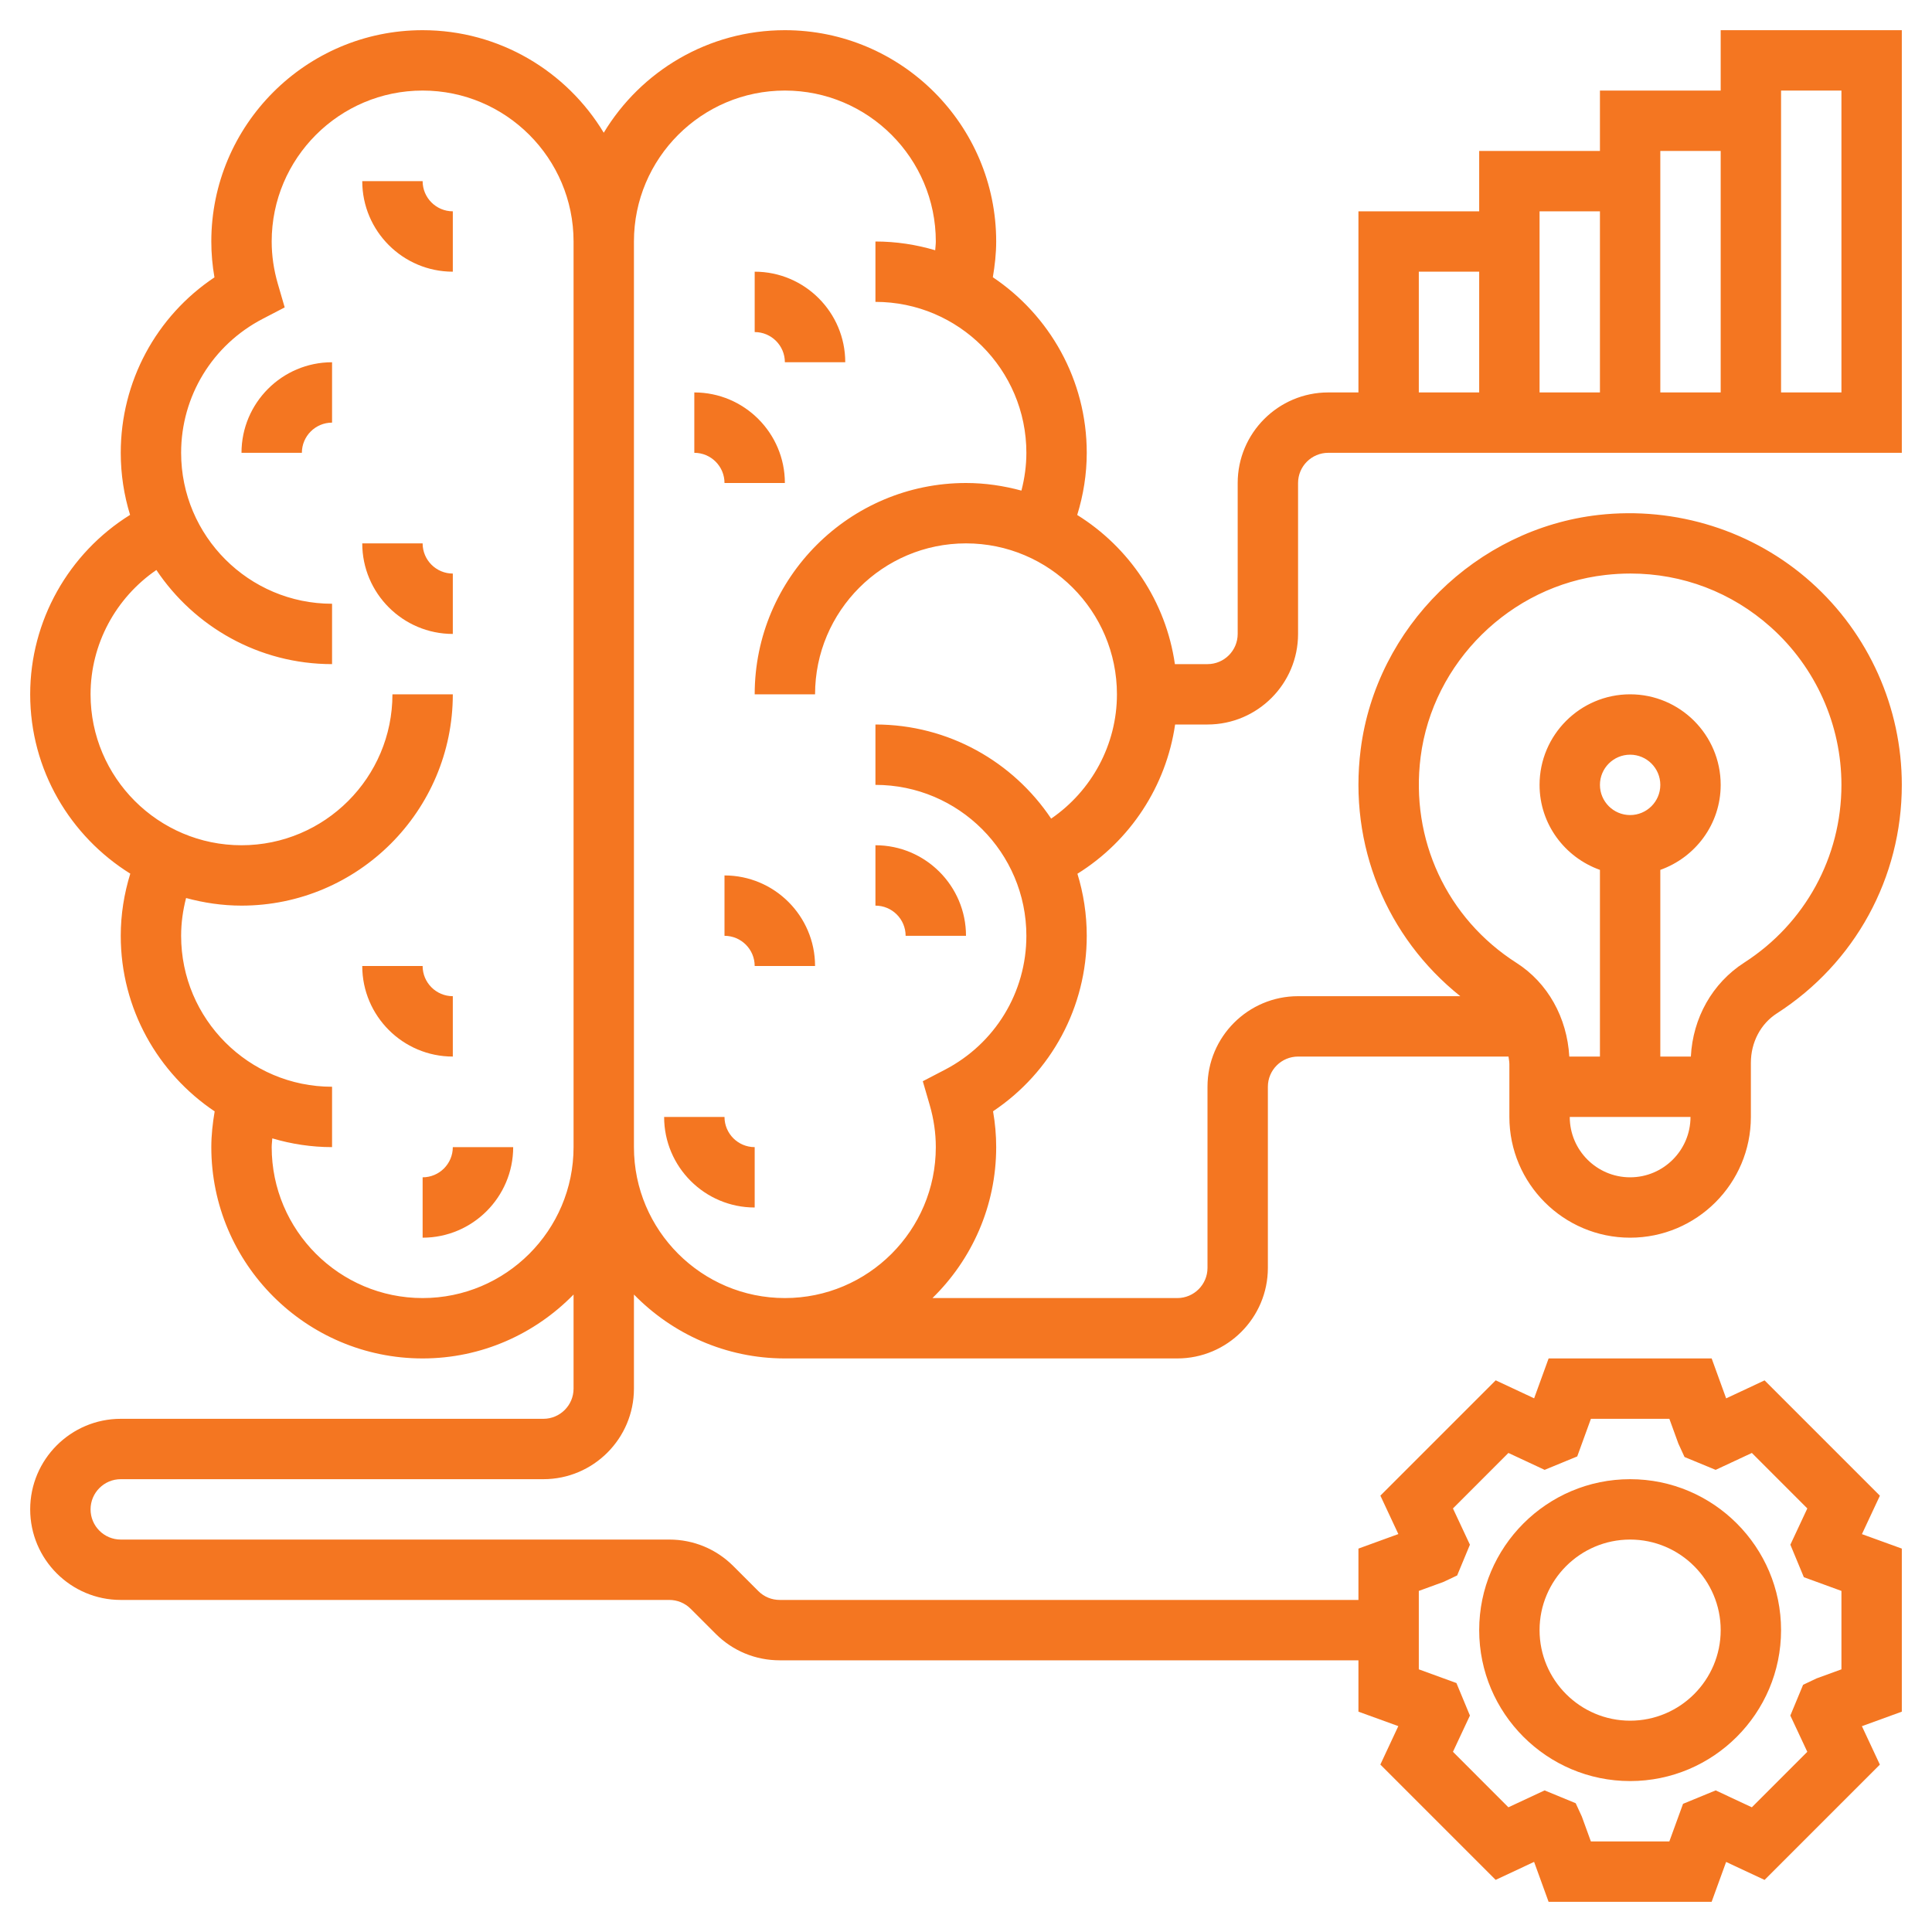
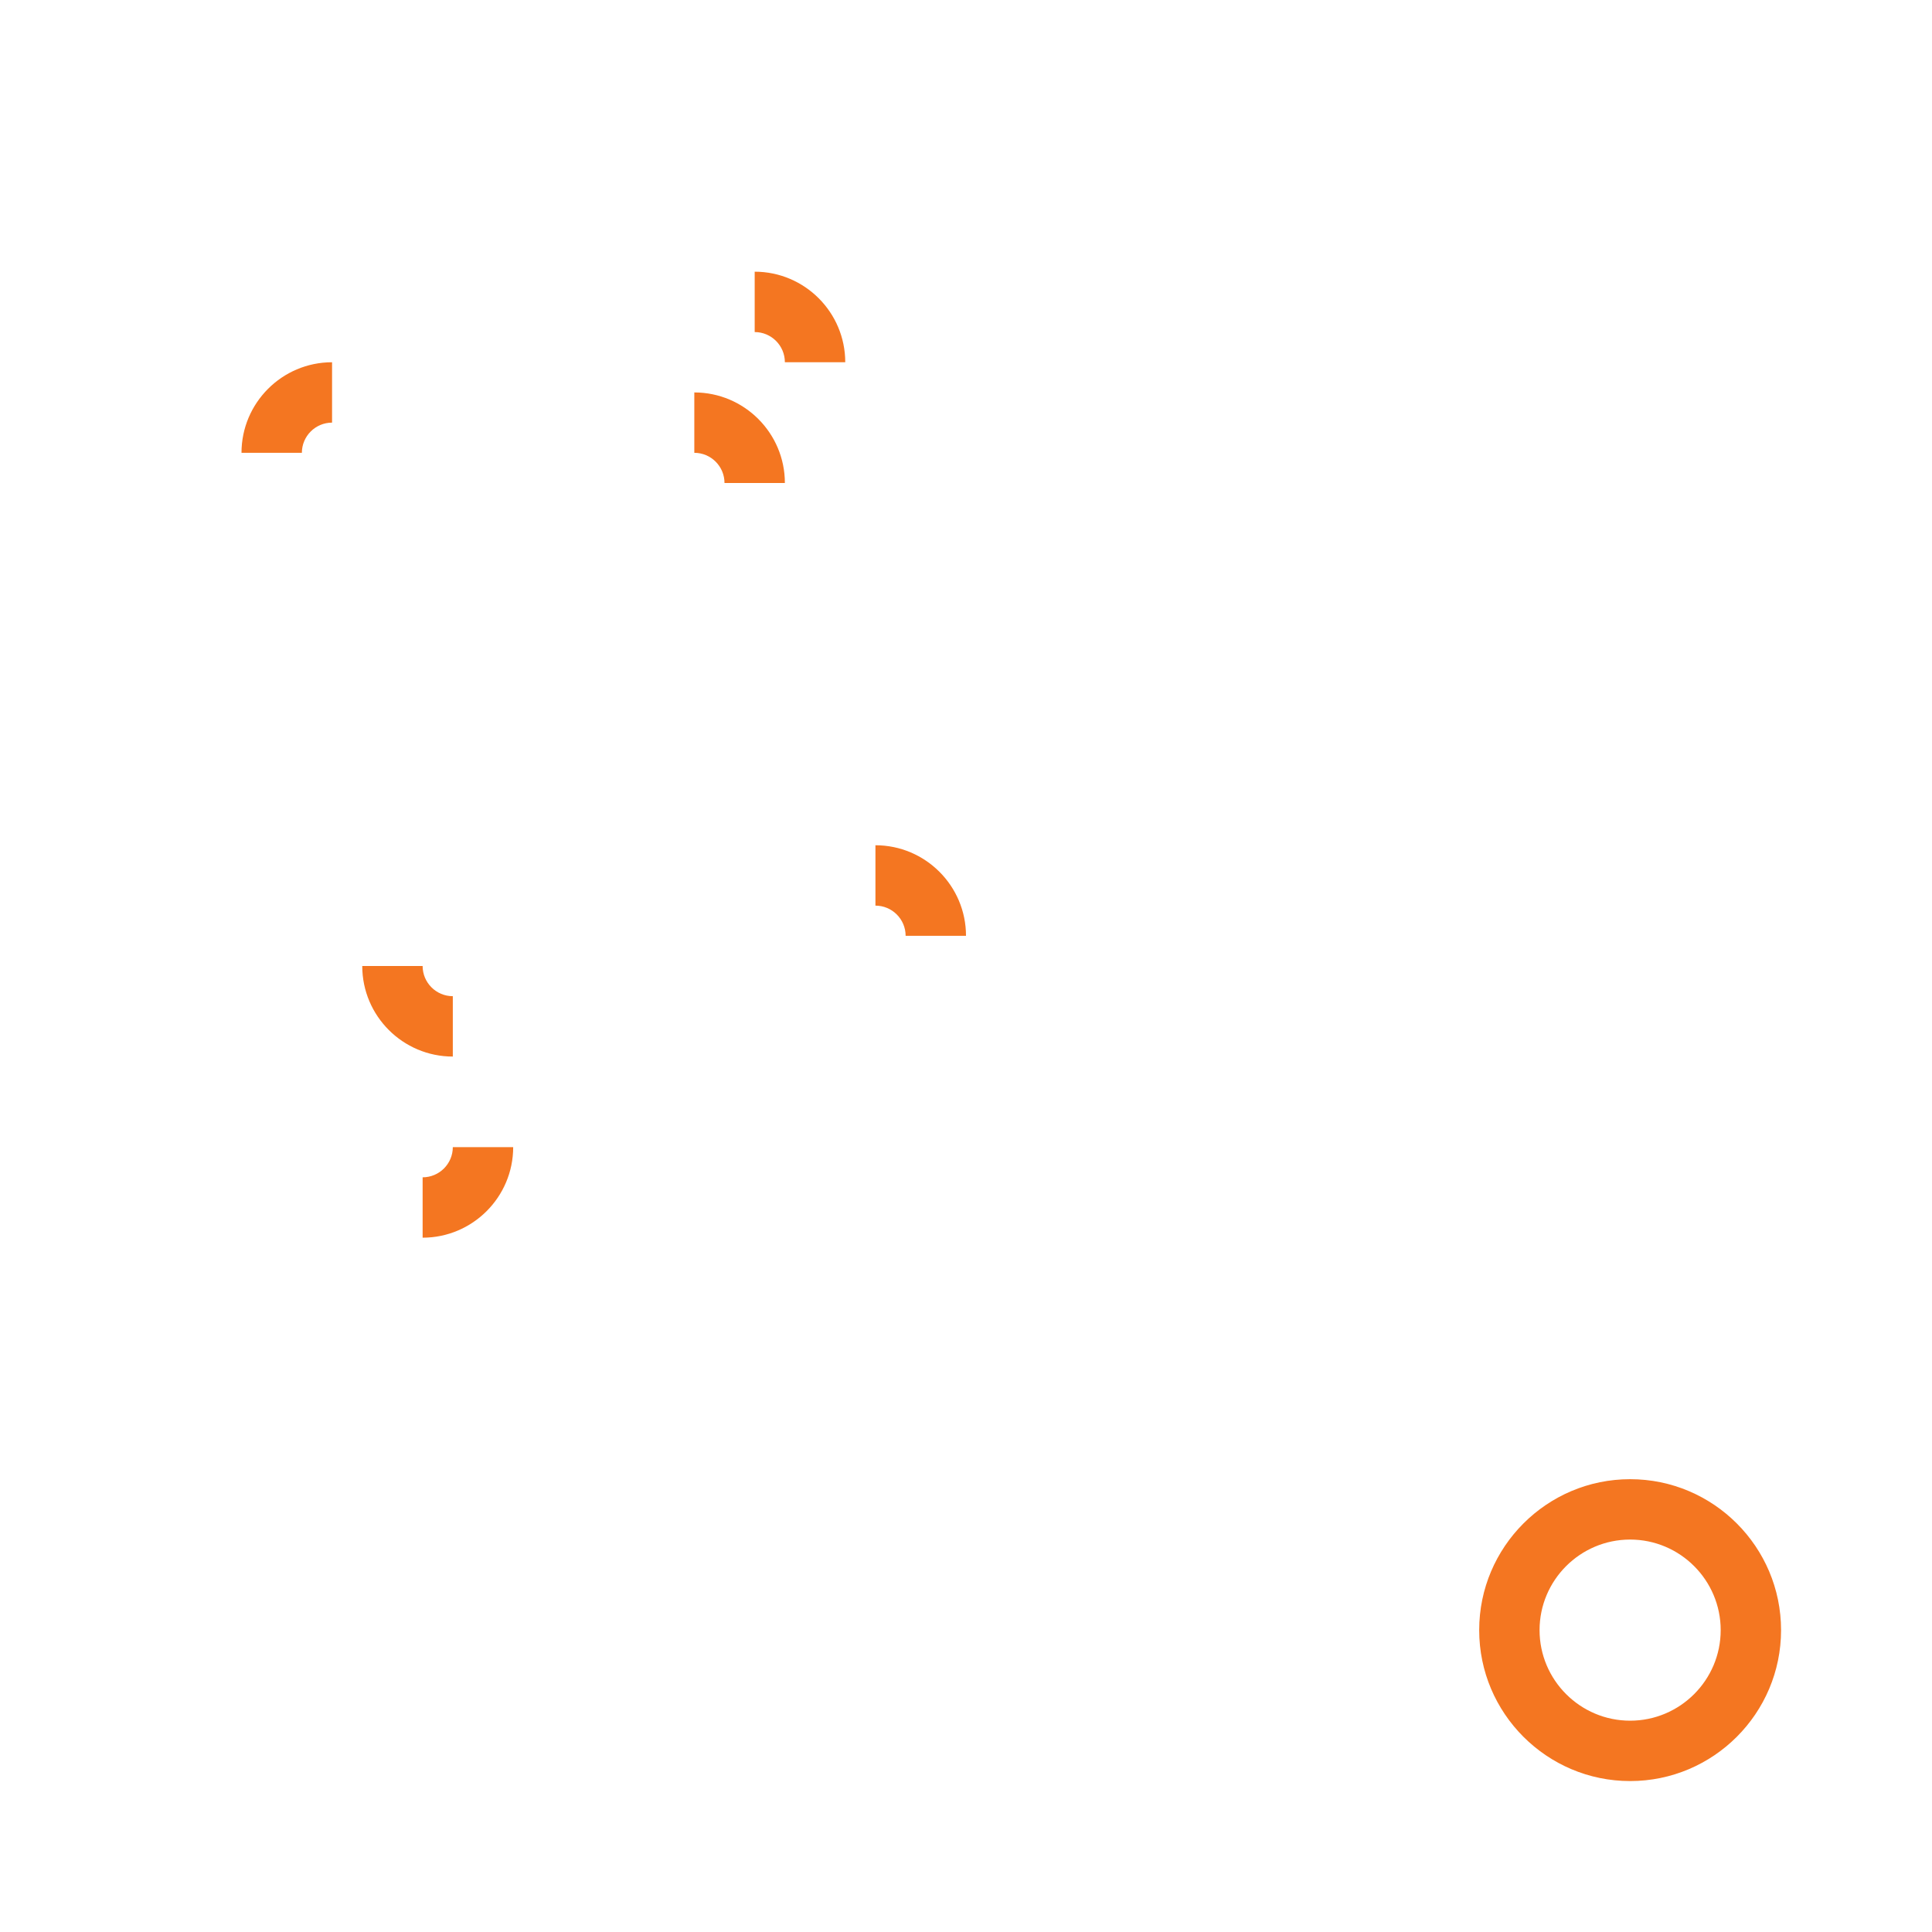
<svg xmlns="http://www.w3.org/2000/svg" id="Layer_5" enable-background="new 0 0 64 64" height="512" viewBox="0 0 64 64" fill="#f47621" width="512">
  <g>
-     <path d="m38.927 24h1.073c1.654 0 3-1.346 3-3v-5c0-.552.449-1 1-1h1 2 16v-14h-6v2h-4v2h-4v2h-4v6h-1c-1.654 0-3 1.346-3 3v5c0 .552-.449 1-1 1h-1.08c-.3-2.085-1.519-3.872-3.236-4.941.205-.664.316-1.352.316-2.059 0-2.421-1.237-4.559-3.111-5.816.066-.39.111-.785.111-1.184 0-3.859-3.14-7-7-7-2.543 0-4.774 1.363-6 3.397-1.226-2.034-3.457-3.397-6-3.397-3.86 0-7 3.141-7 7 0 .396.035.794.104 1.188-1.933 1.291-3.104 3.455-3.104 5.812 0 .715.109 1.406.309 2.056-2.034 1.266-3.309 3.506-3.309 5.944 0 2.507 1.329 4.704 3.316 5.941-.205.664-.316 1.352-.316 2.059 0 2.421 1.237 4.559 3.111 5.816-.066.391-.111.785-.111 1.184 0 3.859 3.14 7 7 7 1.959 0 3.728-.815 5-2.117v3.117c0 .552-.449 1-1 1h-14c-1.654 0-3 1.346-3 3s1.346 3 3 3h18.171c.267 0 .519.104.708.293l.828.828c.566.567 1.32.879 2.122.879h19.171v1.701l1.321.479-.595 1.273 3.82 3.82 1.273-.596.48 1.323h5.401l.48-1.321 1.273.596 3.82-3.82-.595-1.273 1.322-.481v-5.402l-1.321-.479.595-1.273-3.82-3.82-1.273.596-.48-1.323h-5.401l-.48 1.321-1.273-.596-3.82 3.82.595 1.273-1.322.481v1.701h-19.171c-.267 0-.519-.104-.708-.293l-.828-.828c-.566-.566-1.32-.879-2.122-.879h-18.171c-.551 0-1-.448-1-1s.449-1 1-1h14c1.654 0 3-1.346 3-3v-3.117c1.272 1.302 3.041 2.117 5 2.117h13c1.654 0 3-1.346 3-3v-6c0-.552.449-1 1-1h6.971c.01.084.029.164.029.25v1.75c0 2.206 1.794 4 4 4s4-1.794 4-4v-1.791c0-.68.322-1.293.862-1.64 2.591-1.666 4.138-4.496 4.138-7.569 0-2.561-1.096-5.008-3.006-6.714-1.909-1.706-4.478-2.515-7.039-2.228-4.051.458-7.365 3.723-7.88 7.763-.405 3.18.854 6.224 3.299 8.179h-5.374c-1.654 0-3 1.346-3 3v6c0 .552-.449 1-1 1h-8.111c1.301-1.272 2.111-3.042 2.111-5 0-.396-.035-.794-.104-1.188 1.933-1.291 3.104-3.455 3.104-5.812 0-.715-.109-1.406-.309-2.056 1.752-1.09 2.94-2.903 3.236-4.944zm20.073-21h2v10h-2zm-2 2v8h-2v-8zm-4 2v6h-2v-6zm-6 2h2v4h-2zm0 43.701.823-.3.447-.212.423-1.019-.562-1.201 1.837-1.838 1.2.56 1.08-.445.453-1.246h2.599l.299.823.203.442 1.031.426 1.2-.56 1.837 1.838-.562 1.201.447 1.077 1.245.454v2.598l-.823.3-.447.212-.423 1.019.562 1.201-1.837 1.838-1.198-.56-1.081.445-.454 1.246h-2.599l-.299-.823-.204-.443-1.031-.425-1.198.56-1.837-1.838.562-1.201-.447-1.077-1.246-.454zm7-13.701c-1.103 0-2-.897-2-2h4c0 1.103-.897 2-2 2zm-1-13c0-.552.449-1 1-1s1 .448 1 1-.449 1-1 1-1-.448-1-1zm-5.94-.926c.4-3.137 2.974-5.672 6.12-6.027.278-.032.555-.048.829-.048 1.725 0 3.353.617 4.652 1.778 1.486 1.328 2.339 3.232 2.339 5.223 0 2.39-1.204 4.591-3.22 5.888-1.057.679-1.703 1.833-1.768 3.112h-1.012v-6.184c1.161-.414 2-1.514 2-2.816 0-1.654-1.346-3-3-3s-3 1.346-3 3c0 1.302.839 2.402 2 2.816v6.184h-1.015c-.074-1.291-.711-2.439-1.749-3.103-2.308-1.474-3.525-4.088-3.176-6.823zm-33.06 17.926c-2.757 0-5-2.243-5-5 0-.097.015-.193.02-.29.629.186 1.292.29 1.98.29v-2c-2.757 0-5-2.243-5-5 0-.428.059-.846.164-1.252.586.159 1.2.252 1.836.252 3.86 0 7-3.141 7-7h-2c0 2.757-2.243 5-5 5s-5-2.243-5-5c0-1.665.836-3.196 2.18-4.118 1.256 1.878 3.396 3.118 5.82 3.118v-2c-2.757 0-5-2.243-5-5 0-1.872 1.036-3.572 2.702-4.438l.729-.379-.229-.787c-.134-.461-.202-.931-.202-1.396 0-2.757 2.243-5 5-5s5 2.243 5 5v30c0 2.757-2.243 5-5 5zm20.821-15.882c-1.257-1.878-3.397-3.118-5.821-3.118v2c2.757 0 5 2.243 5 5 0 1.872-1.036 3.572-2.702 4.438l-.729.379.229.788c.134.46.202.93.202 1.395 0 2.757-2.243 5-5 5s-5-2.243-5-5v-30c0-2.757 2.243-5 5-5s5 2.243 5 5c0 .097-.015.193-.02.29-.629-.186-1.292-.29-1.98-.29v2c2.757 0 5 2.243 5 5 0 .428-.059.846-.164 1.252-.586-.159-1.2-.252-1.836-.252-3.86 0-7 3.141-7 7h2c0-2.757 2.243-5 5-5s5 2.243 5 5c0 1.665-.836 3.196-2.179 4.118z" />
    <path d="m8 15h2c0-.552.449-1 1-1v-2c-1.654 0-3 1.346-3 3z" />
    <path d="m29 30c.551 0 1 .448 1 1h2c0-1.654-1.346-3-3-3z" />
-     <path d="m24 29v2c.551 0 1 .448 1 1h2c0-1.654-1.346-3-3-3z" />
    <path d="m14 39v2c1.654 0 3-1.346 3-3h-2c0 .552-.449 1-1 1z" />
    <path d="m15 33c-.551 0-1-.448-1-1h-2c0 1.654 1.346 3 3 3z" />
    <path d="m26 12h2c0-1.654-1.346-3-3-3v2c.551 0 1 .448 1 1z" />
    <path d="m24 16h2c0-1.654-1.346-3-3-3v2c.551 0 1 .448 1 1z" />
-     <path d="m15 19c-.551 0-1-.448-1-1h-2c0 1.654 1.346 3 3 3z" />
-     <path d="m24 37h-2c0 1.654 1.346 3 3 3v-2c-.551 0-1-.448-1-1z" />
-     <path d="m15 9v-2c-.551 0-1-.448-1-1h-2c0 1.654 1.346 3 3 3z" />
    <path d="m54 59c2.757 0 5-2.243 5-5s-2.243-5-5-5-5 2.243-5 5 2.243 5 5 5zm0-8c1.654 0 3 1.346 3 3s-1.346 3-3 3-3-1.346-3-3 1.346-3 3-3z" />
  </g>
</svg>